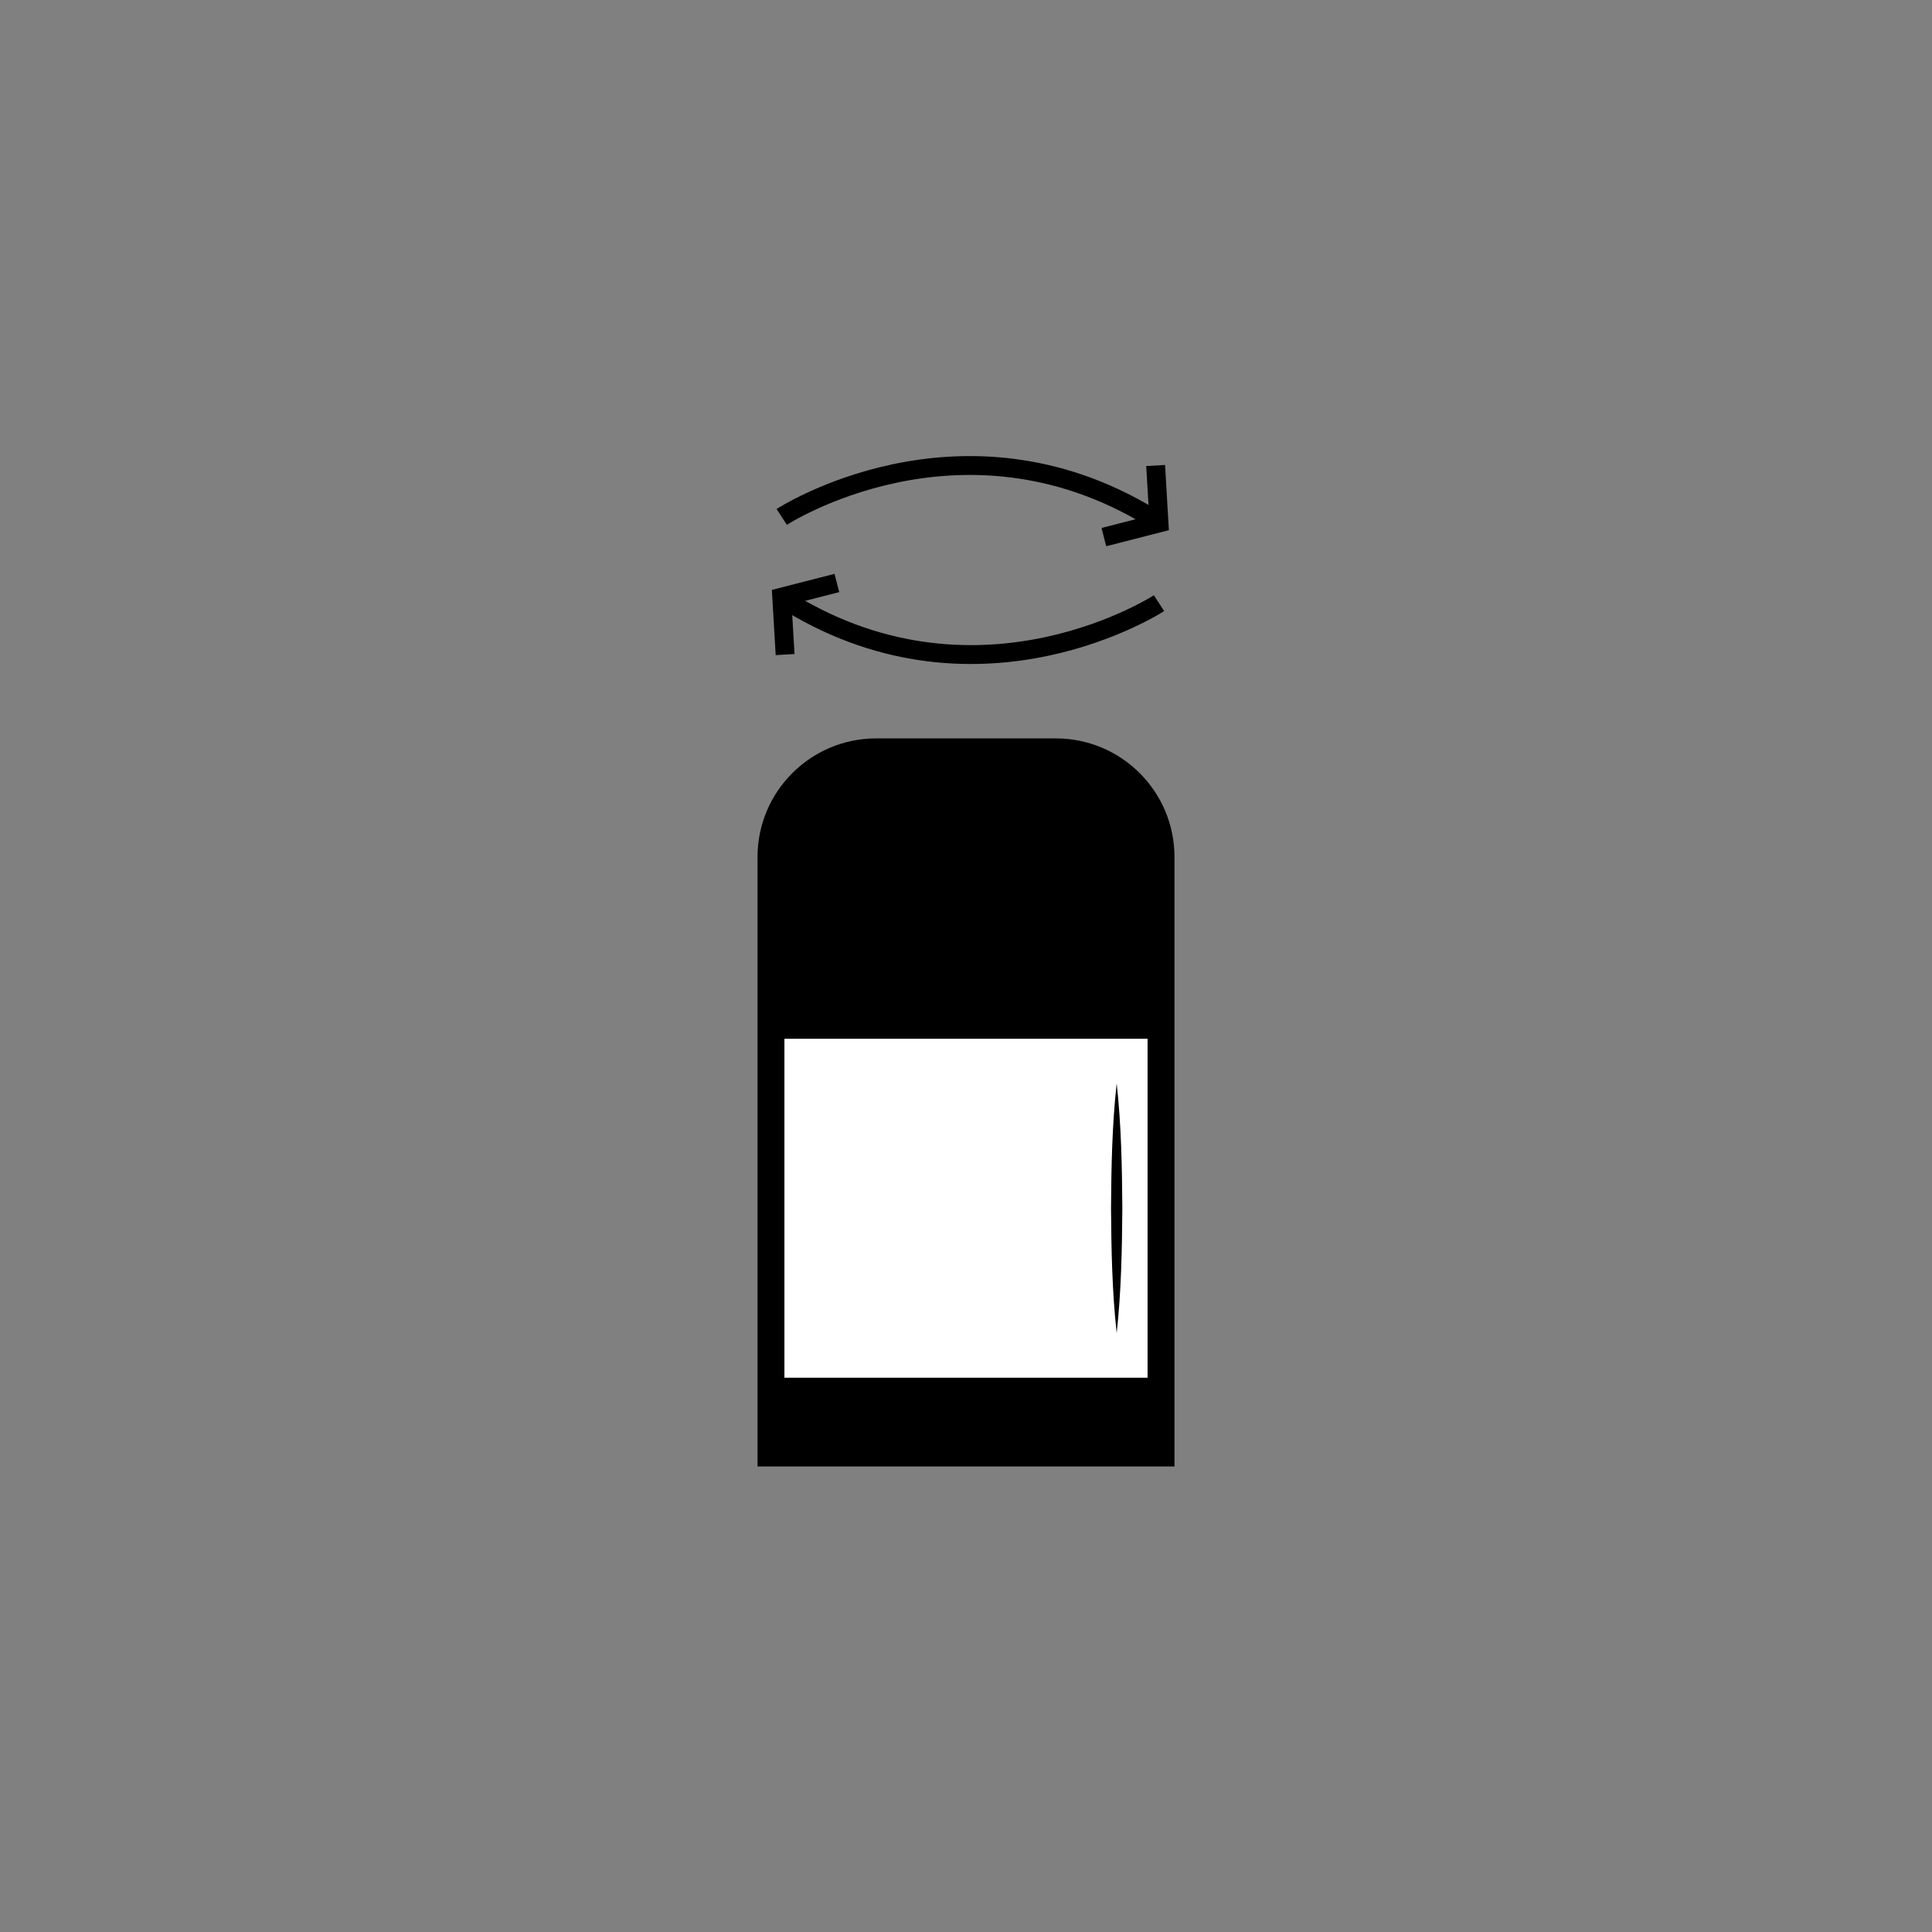
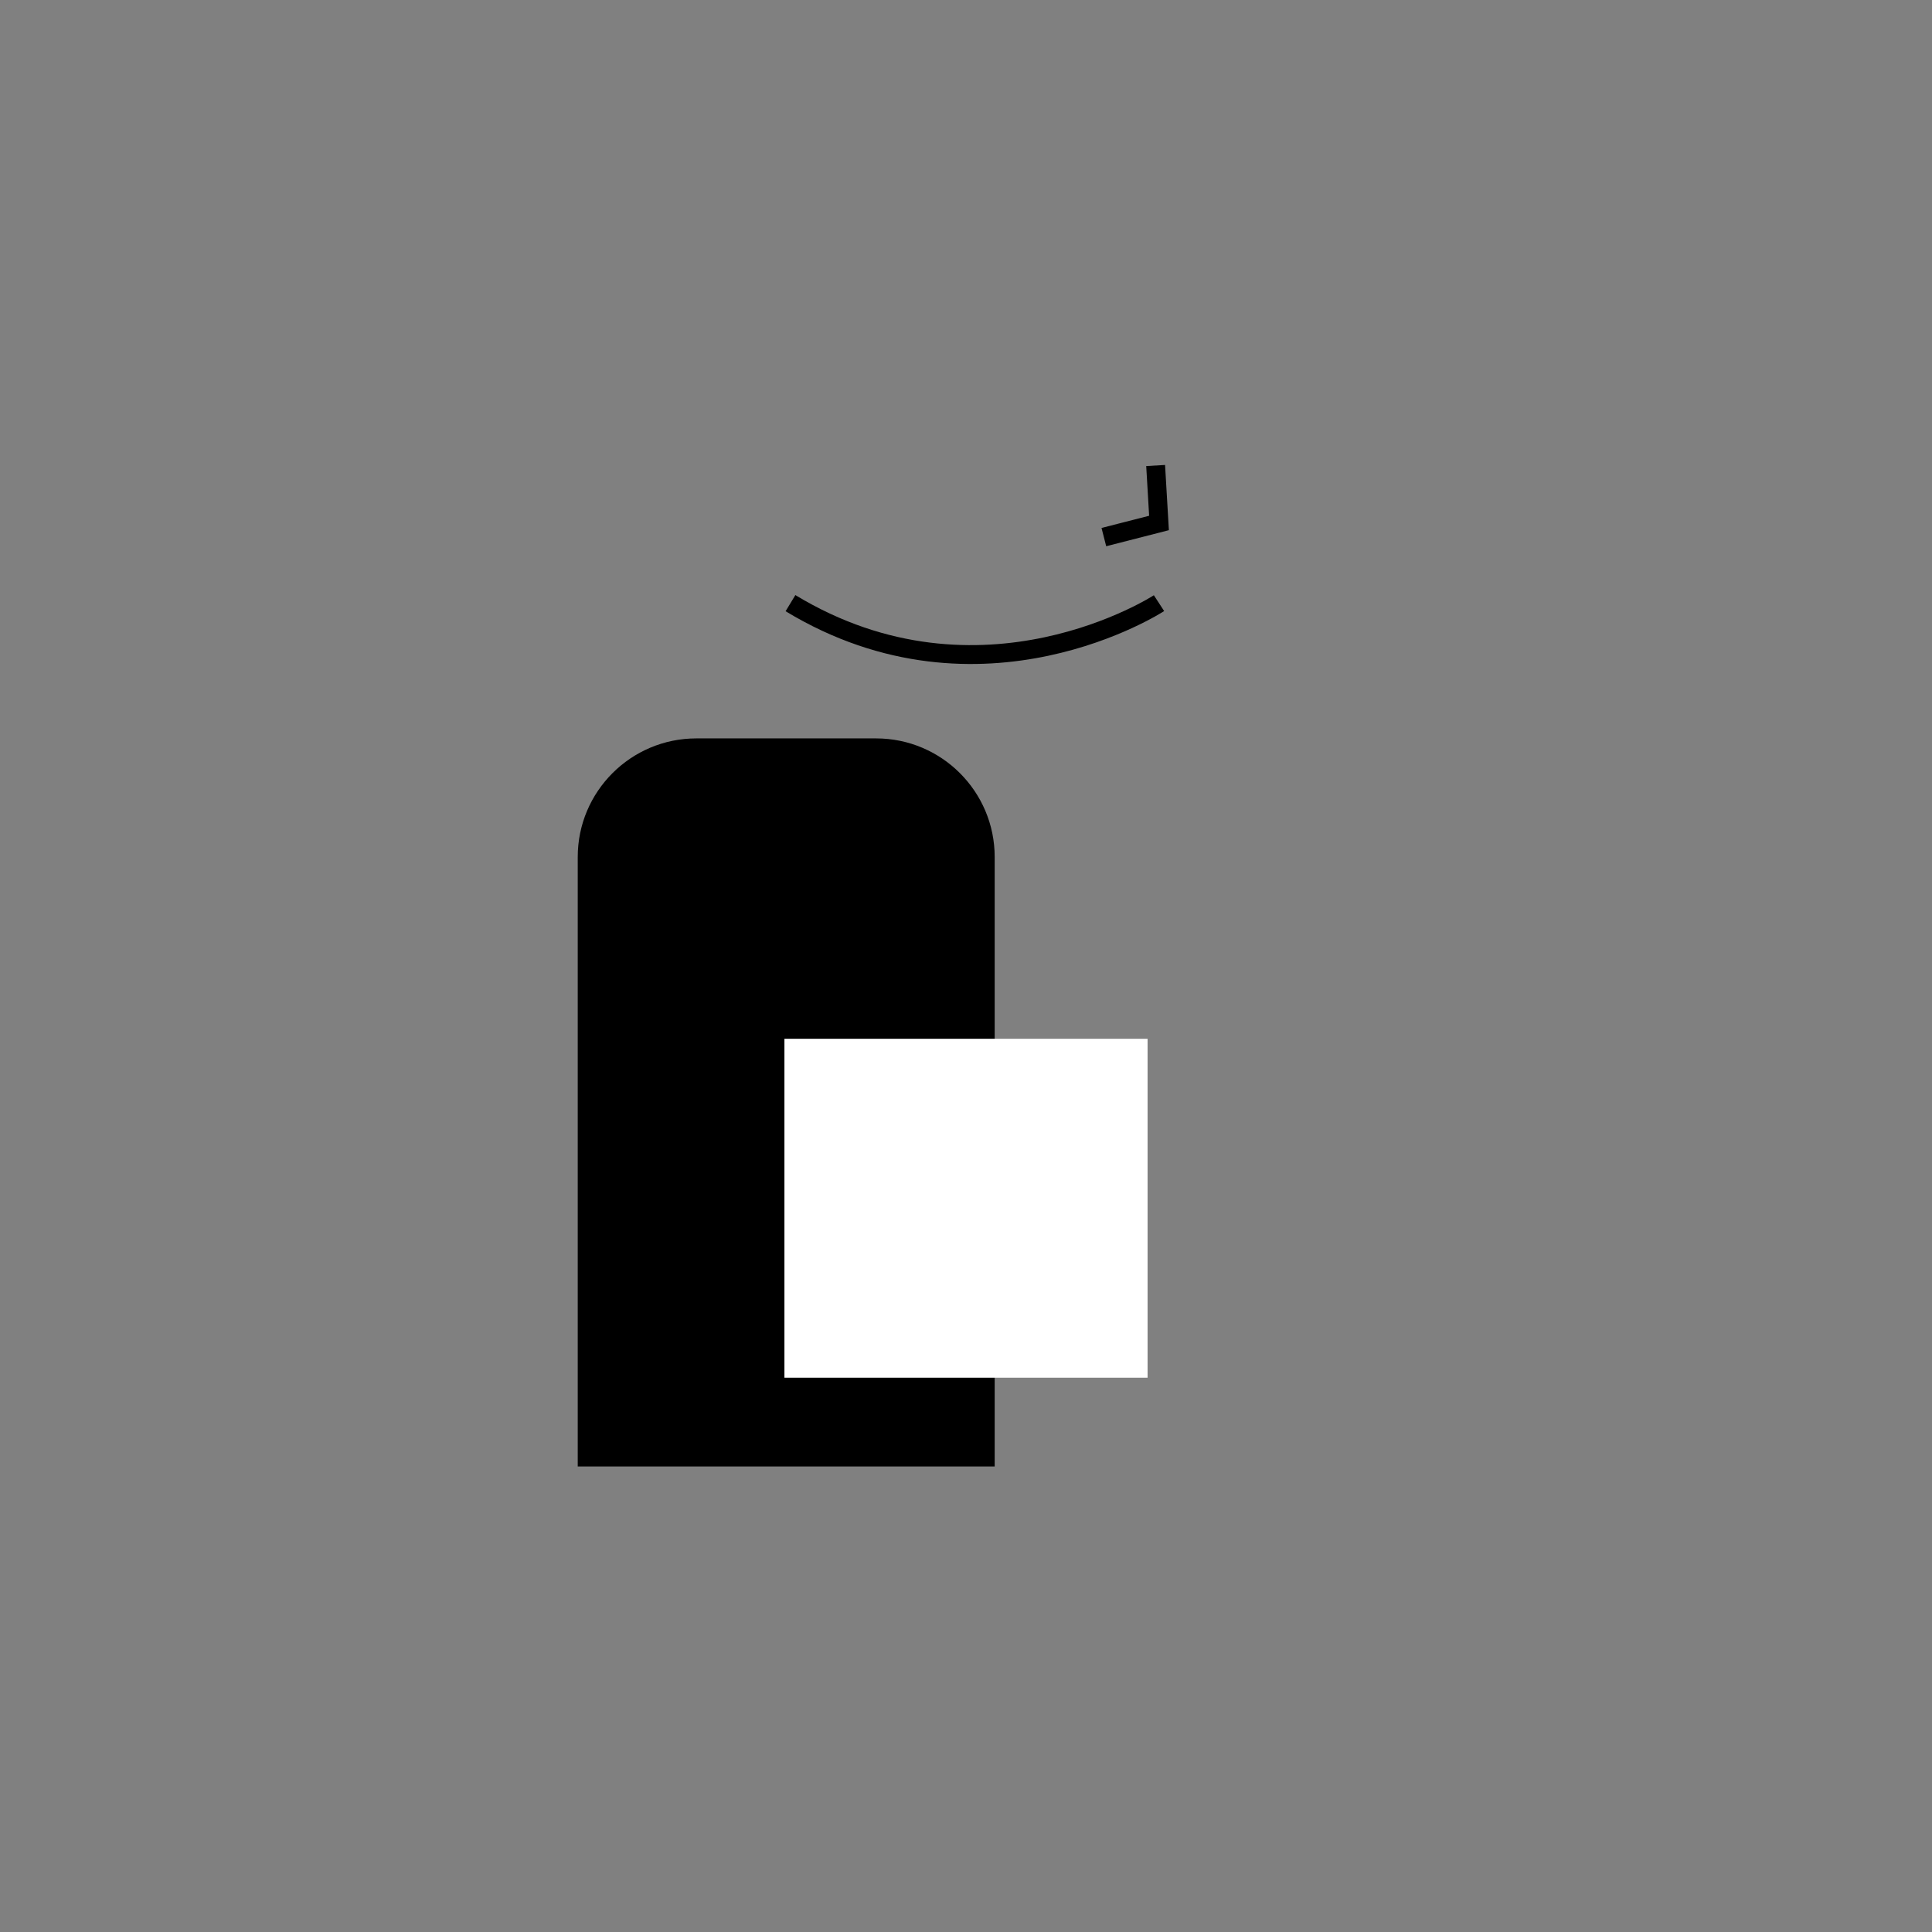
<svg xmlns="http://www.w3.org/2000/svg" id="a" viewBox="0 0 512 512">
  <rect x="0" y="0" width="512" height="512" fill="#808080" stroke="none" />
  <defs>
    <style>.b,.c{stroke-width:0px;}.c{fill:#fff;}.d{fill:none;stroke:#000;stroke-miterlimit:10;stroke-width:5px;}</style>
  </defs>
-   <path class="b" d="m232.177,195.685h47.646c17.344,0,31.425,14.081,31.425,31.425v161.524h-110.495v-161.524c0-17.344,14.081-31.425,31.425-31.425Z" />
+   <path class="b" d="m232.177,195.685c17.344,0,31.425,14.081,31.425,31.425v161.524h-110.495v-161.524c0-17.344,14.081-31.425,31.425-31.425Z" />
  <rect class="c" x="207.881" y="275.287" width="96.238" height="89.822" />
-   <path class="d" d="m207.168,136.99s47.05-30.653,97.663,0" />
  <polyline class="d" points="306.257 123.366 307.149 138.594 292.535 142.337" />
  <path class="d" d="m307.149,159.842s-47.05,30.653-97.663,0" />
-   <polyline class="d" points="208.059 173.465 207.168 158.238 221.782 154.495" />
-   <path class="b" d="m295.931,353.295c-1.199-10.844-1.425-22.18-1.499-33.097.07-10.923.292-22.246,1.499-33.097,1.207,10.844,1.43,22.18,1.499,33.097-.075,10.923-.299,22.245-1.499,33.097h0Z" />
</svg>